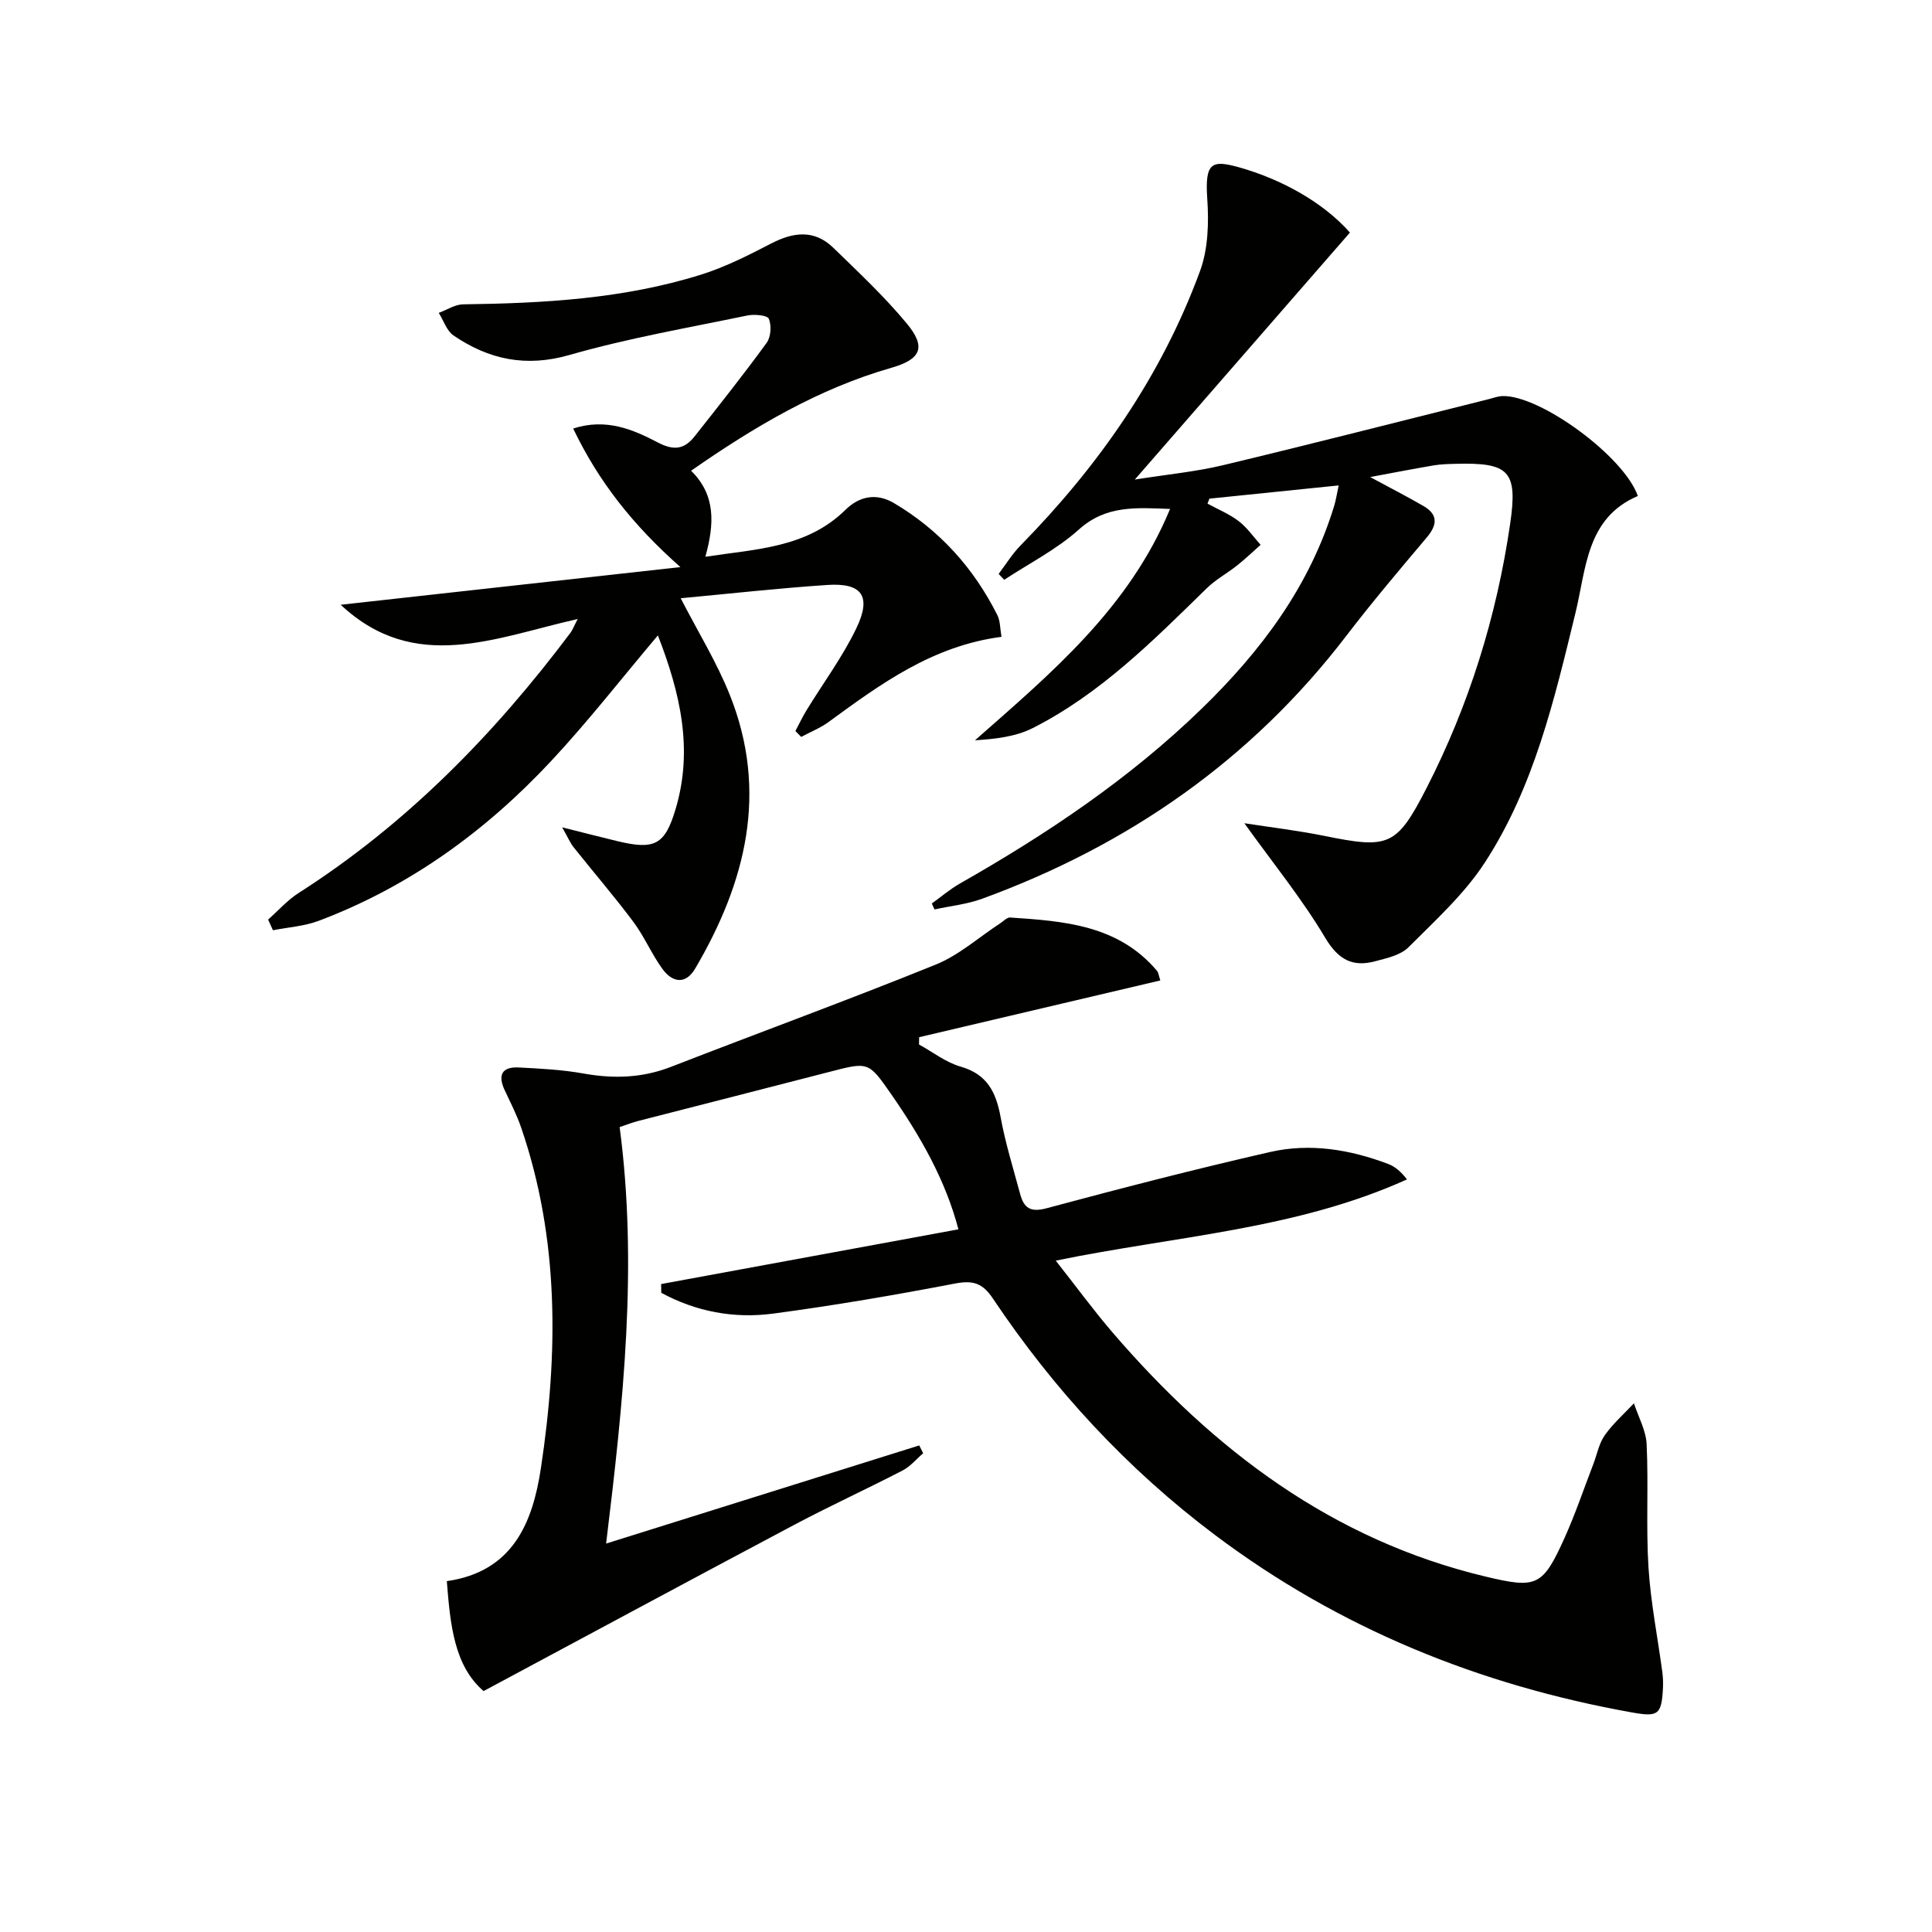
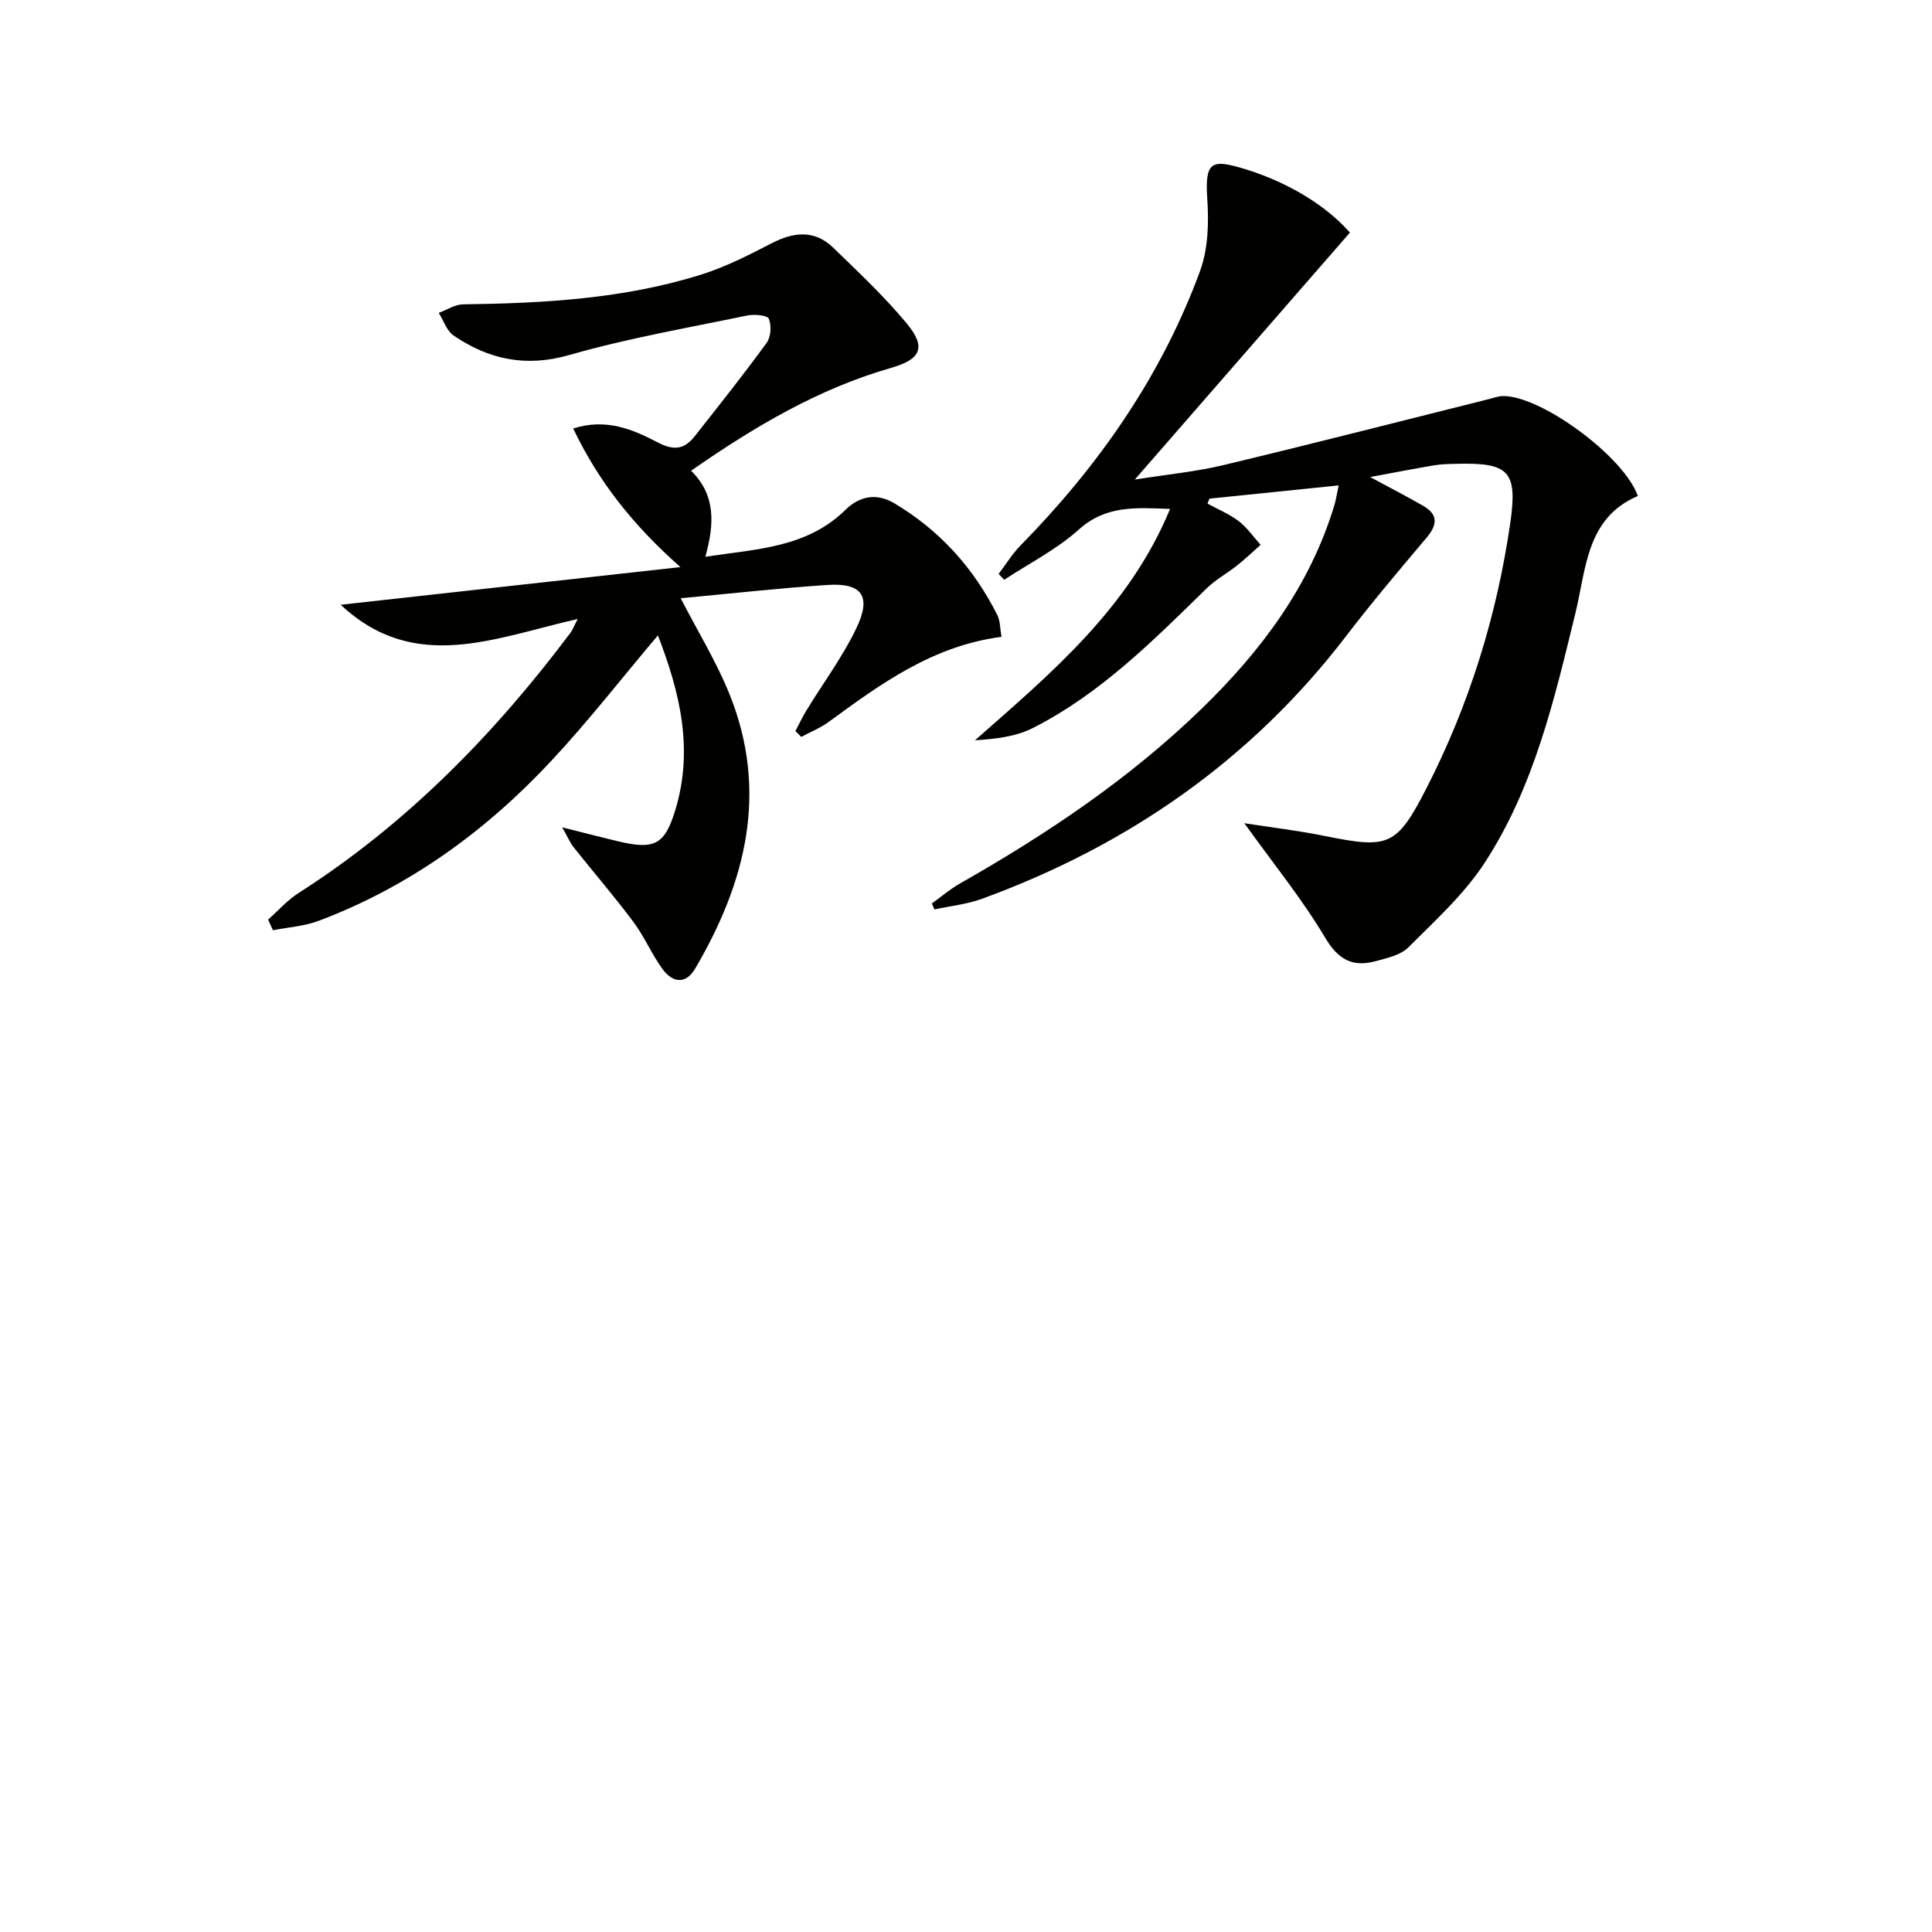
<svg xmlns="http://www.w3.org/2000/svg" enable-background="new 0 0 400 400" viewBox="0 0 400 400">
-   <path d="m136.88 265.85c20.4-3.75 40.79-7.51 61.55-11.33-2.69-10.28-7.96-19.42-14.03-28.14-4.61-6.63-4.68-6.53-12.71-4.45-13.17 3.41-26.36 6.76-39.54 10.15-1.24.32-2.44.8-3.86 1.27 3.79 28.68.77 56.92-2.8 86.23 22.13-6.94 43.48-13.63 64.83-20.32l.81 1.62c-1.4 1.2-2.64 2.73-4.24 3.56-7.38 3.82-14.94 7.28-22.28 11.17-21.28 11.29-42.49 22.72-64.49 34.51-6.1-5.26-6.9-13.75-7.61-22.76 13.71-1.97 17.78-12.15 19.48-23.41 3.58-23.7 3.83-47.35-4.07-70.44-.91-2.66-2.21-5.2-3.41-7.75-1.49-3.15-.63-4.94 2.92-4.75 4.47.23 8.99.46 13.38 1.25 6.22 1.11 12.15.94 18.11-1.38 18.26-7.1 36.66-13.82 54.81-21.17 4.82-1.95 8.92-5.66 13.36-8.55.67-.44 1.4-1.25 2.06-1.2 11.2.75 22.4 1.56 30.41 11.06.29.34.32.9.67 1.97-16.72 3.94-33.32 7.85-49.93 11.75-.01.5-.02 1.01-.03 1.51 2.86 1.57 5.55 3.7 8.61 4.58 5.54 1.58 7.35 5.34 8.29 10.48.98 5.37 2.62 10.61 4.04 15.89.75 2.8 2.04 3.88 5.42 2.97 15.38-4.13 30.81-8.12 46.33-11.66 8.26-1.89 16.54-.52 24.46 2.48 1.42.54 2.64 1.59 3.88 3.19-22.95 10.39-47.79 11.7-72.72 16.82 4.15 5.26 7.82 10.29 11.86 14.99 20.87 24.23 45.42 42.87 77.2 50.44 10.5 2.5 11.75 2.03 16.27-7.99 2.25-4.99 4-10.2 5.97-15.31.77-2.01 1.17-4.28 2.37-5.98 1.71-2.42 4-4.43 6.04-6.61.92 2.83 2.5 5.63 2.63 8.5.4 8.48-.15 17.01.38 25.48.46 7.26 1.9 14.46 2.87 21.69.15 1.15.18 2.33.12 3.48-.3 5.37-1.04 5.81-6.42 4.85-31.6-5.65-60.6-17.4-86.35-36.76-18.14-13.64-33.34-30.09-45.94-48.92-2.08-3.12-4.02-3.84-7.73-3.14-12.54 2.4-25.15 4.57-37.8 6.25-8.09 1.08-15.97-.42-23.14-4.31-.01-.63-.02-1.22-.03-1.81z" fill="#010100" />
  <path d="m279.49 48.15c-14.54 16.69-29.04 33.34-44.54 51.14 6.86-1.09 12.64-1.63 18.24-2.97 18.37-4.4 36.66-9.09 54.99-13.67.97-.24 1.93-.62 2.91-.65 7.81-.2 25.14 12.48 28.01 20.69-10.69 4.55-10.68 15.06-12.92 24.22-4.37 17.92-8.56 35.98-18.74 51.64-4.25 6.55-10.27 12-15.85 17.59-1.61 1.61-4.41 2.22-6.79 2.86-4.74 1.28-7.7-.26-10.44-4.86-4.78-8.03-10.74-15.35-16.73-23.7 5.47.85 11.06 1.51 16.56 2.62 13.26 2.69 14.94 2.22 21.1-9.78 8.86-17.27 14.57-35.63 17.37-54.82 1.61-10.99-.23-12.73-11.32-12.43-1.5.04-3.01.07-4.48.32-4.05.68-8.08 1.47-13.18 2.42 4.28 2.31 7.69 4.06 11.01 5.98 3.08 1.78 2.91 3.91.71 6.52-5.64 6.69-11.31 13.38-16.63 20.33-19.69 25.74-45.17 43.41-75.41 54.47-3.14 1.15-6.58 1.5-9.88 2.22-.19-.41-.37-.82-.56-1.23 1.94-1.39 3.77-2.97 5.83-4.14 17.99-10.23 35.1-21.69 50.01-36.16 12.33-11.96 22.44-25.42 27.5-42.14.33-1.08.49-2.22.9-4.12-9.23.95-18 1.84-26.76 2.74-.13.34-.27.69-.4 1.03 2.17 1.19 4.52 2.14 6.46 3.63 1.74 1.33 3.04 3.24 4.54 4.9-1.62 1.43-3.19 2.94-4.88 4.28-2.05 1.63-4.42 2.9-6.27 4.71-11.08 10.83-22.02 21.85-36.03 28.95-3.51 1.78-7.69 2.26-11.96 2.53 15.87-13.98 31.91-27.37 40.39-47.9-7.06-.26-13.25-.8-18.88 4.26-4.57 4.11-10.26 6.99-15.46 10.41-.38-.41-.77-.81-1.15-1.22 1.51-1.99 2.83-4.17 4.57-5.93 16.16-16.47 29.15-35.06 37.13-56.79 1.68-4.58 1.83-10.01 1.49-14.97-.52-7.54.94-8.08 6.69-6.46 8.57 2.43 17.21 7.11 22.85 13.48z" fill="#010100" />
  <path d="m119.61 128.16c-17.07 3.83-33.73 11.43-49.07-2.95 22.92-2.54 45.84-5.08 70.33-7.8-9.91-8.78-16.95-17.73-22.2-28.69 6.83-2.2 12.4.2 17.55 2.9 3.39 1.77 5.53 1.35 7.63-1.32 5.03-6.38 10.09-12.74 14.87-19.31.89-1.22 1.04-3.59.46-4.99-.3-.74-3.01-.98-4.46-.68-12.31 2.56-24.75 4.71-36.8 8.17-9.04 2.6-16.7.95-24.02-4.03-1.42-.97-2.06-3.09-3.06-4.68 1.68-.62 3.36-1.75 5.05-1.77 16.66-.22 33.24-1.13 49.26-6.15 5.02-1.58 9.82-4.01 14.52-6.45 4.6-2.38 8.93-2.92 12.85.88 5.23 5.08 10.59 10.1 15.23 15.7 4.07 4.91 2.93 7.4-3.21 9.16-15.07 4.32-28.31 12.16-41.46 21.31 5.12 5.03 4.85 10.96 2.96 17.81 10.66-1.62 20.99-1.84 29.02-9.73 2.83-2.78 6.36-3.56 10.06-1.36 9.43 5.59 16.47 13.42 21.37 23.17.61 1.21.55 2.77.86 4.5-14.26 1.86-25 9.73-35.77 17.61-1.73 1.27-3.79 2.08-5.7 3.11-.4-.41-.8-.81-1.2-1.22.76-1.42 1.44-2.89 2.28-4.26 3.46-5.66 7.47-11.05 10.33-17 3.21-6.67 1.19-9.46-6.01-8.98-10.08.67-20.14 1.8-30.35 2.75 3.56 6.92 7.46 13.23 10.17 20.02 8.03 20.09 3.32 38.81-7.17 56.65-2 3.4-4.74 2.88-6.78.08-2.24-3.08-3.74-6.7-6.02-9.75-3.95-5.28-8.26-10.29-12.37-15.45-.69-.86-1.12-1.92-2.37-4.12 4.58 1.15 7.98 2.03 11.39 2.85 7.79 1.88 9.87.78 12.09-6.61 3.73-12.45.91-24.19-3.66-35.98-7.55 8.94-14.46 17.83-22.11 26.02-13.55 14.52-29.38 26.01-48.1 33.07-2.99 1.13-6.32 1.33-9.49 1.96-.33-.74-.67-1.47-1-2.21 2.1-1.86 4.01-4.04 6.35-5.53 22.33-14.27 40.5-32.86 56.31-53.93.41-.61.69-1.35 1.44-2.77z" fill="#010100" />
</svg>